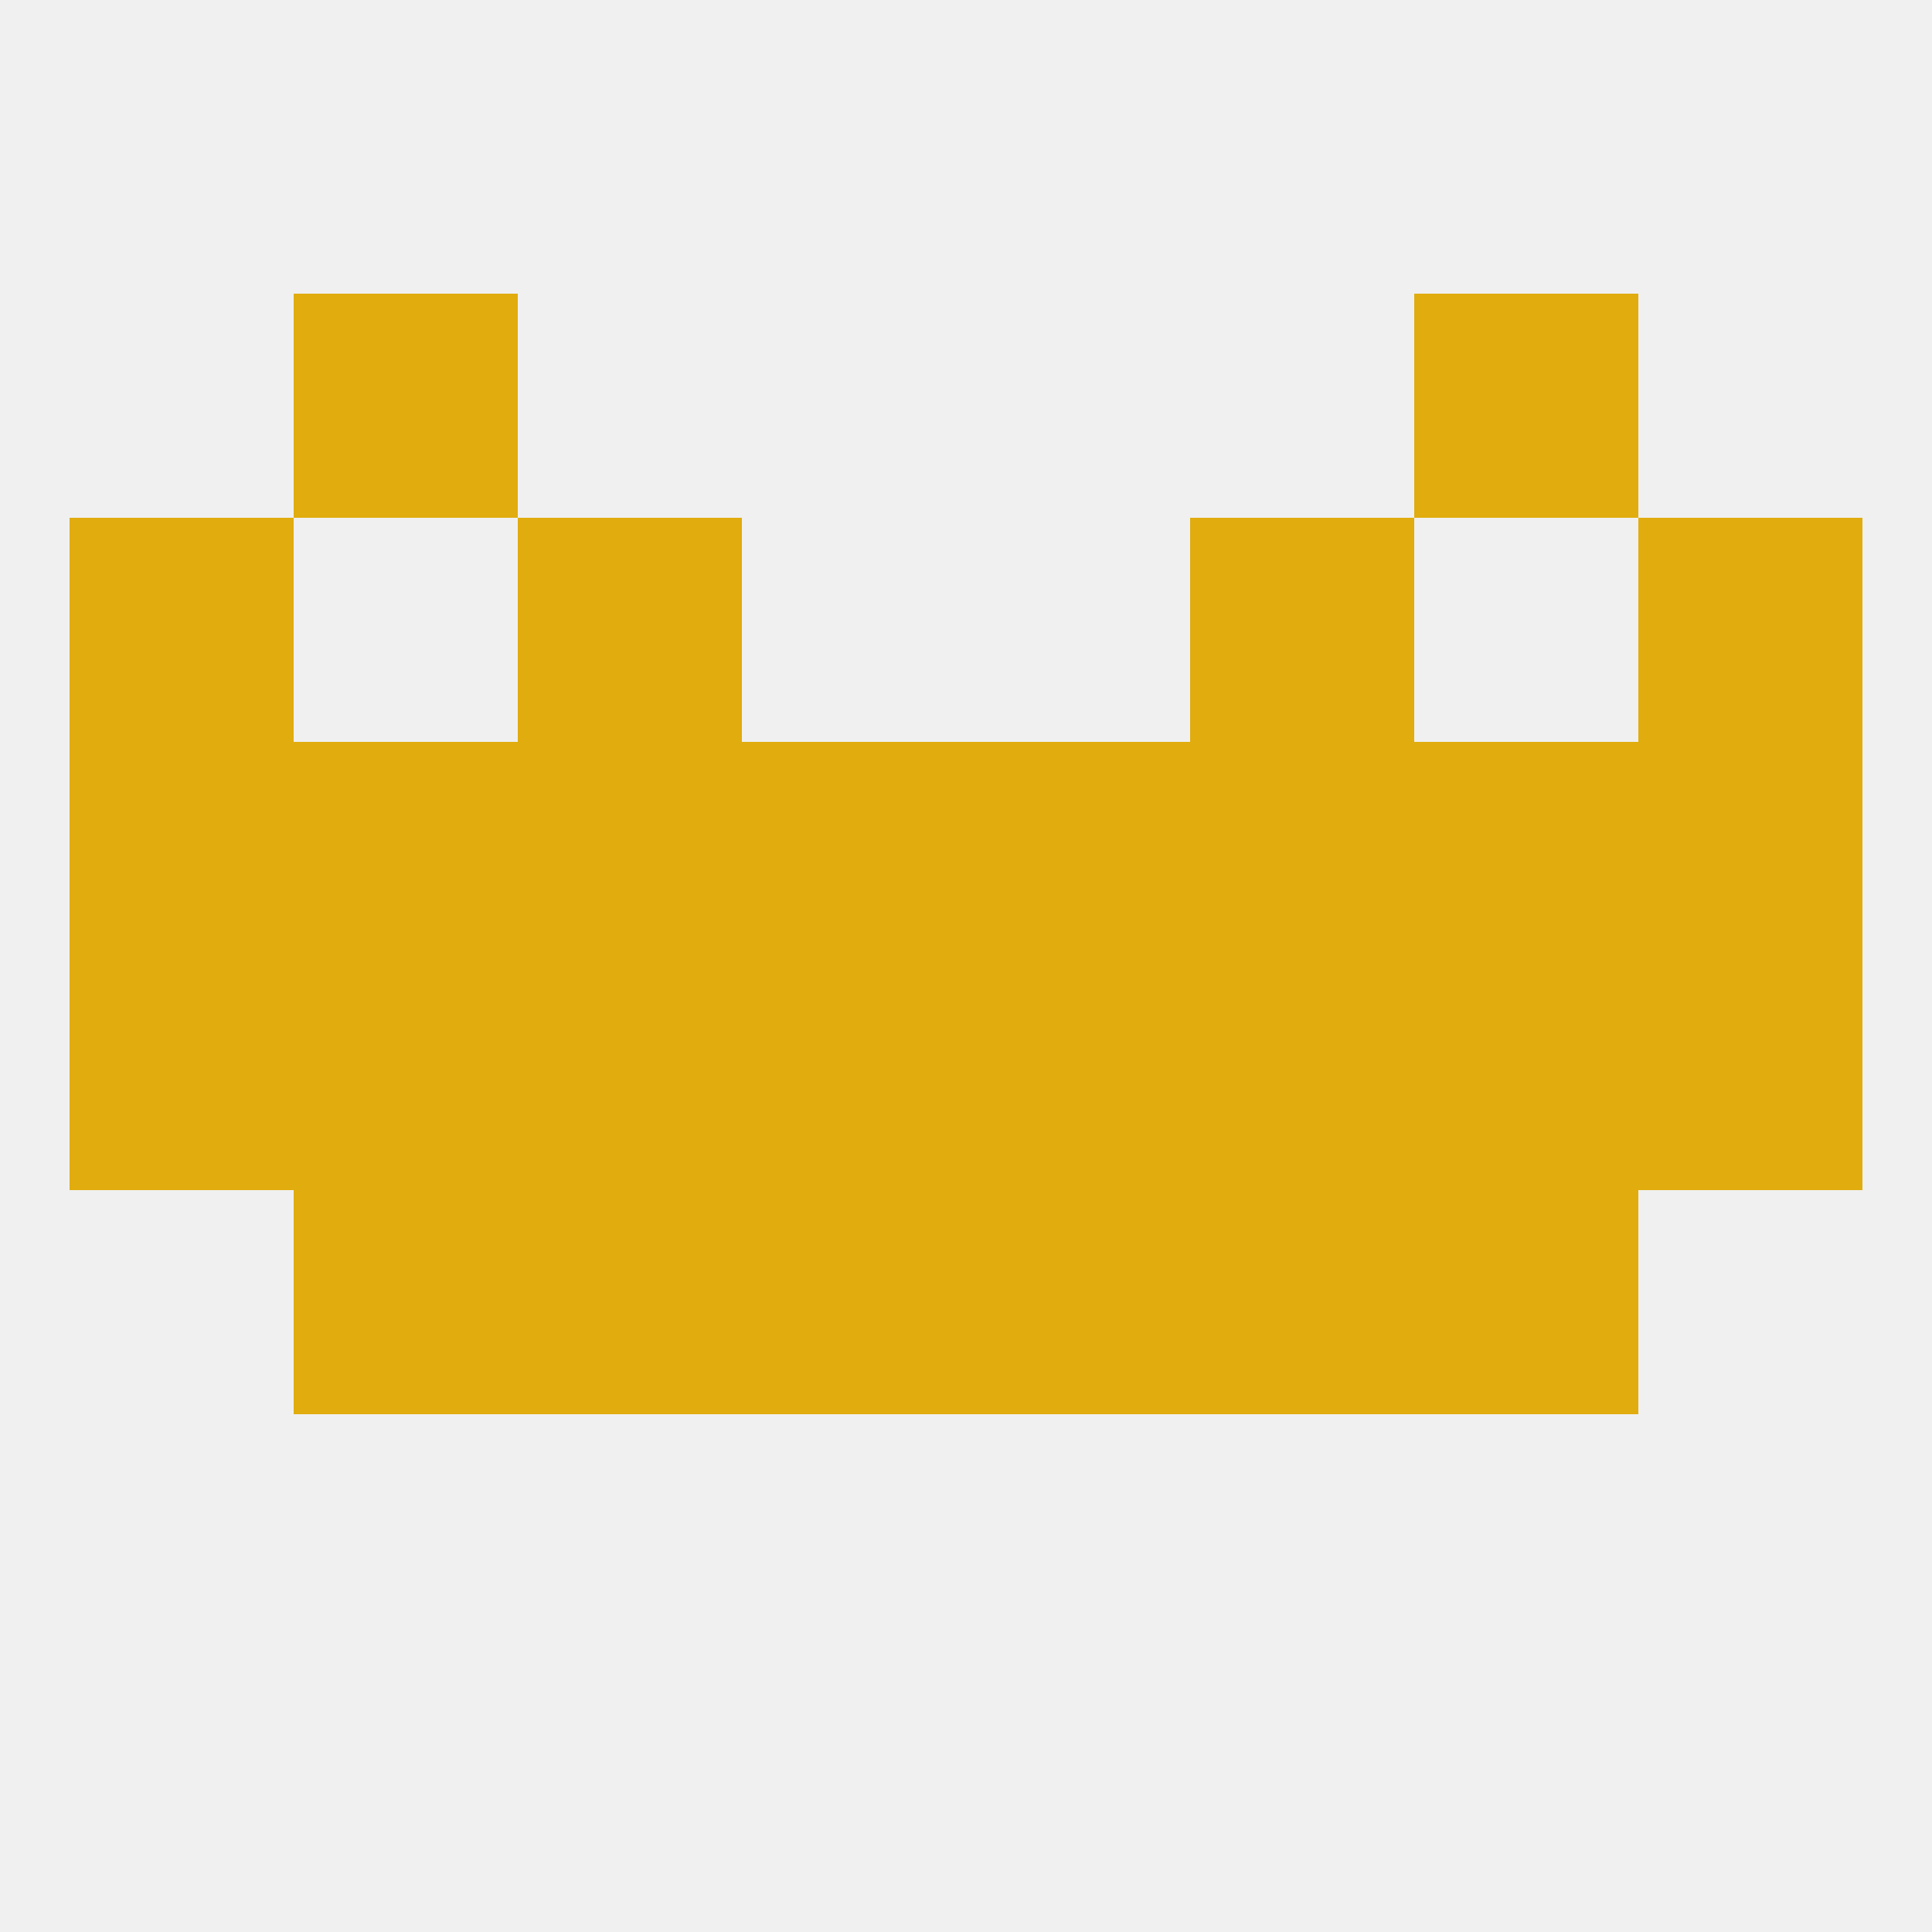
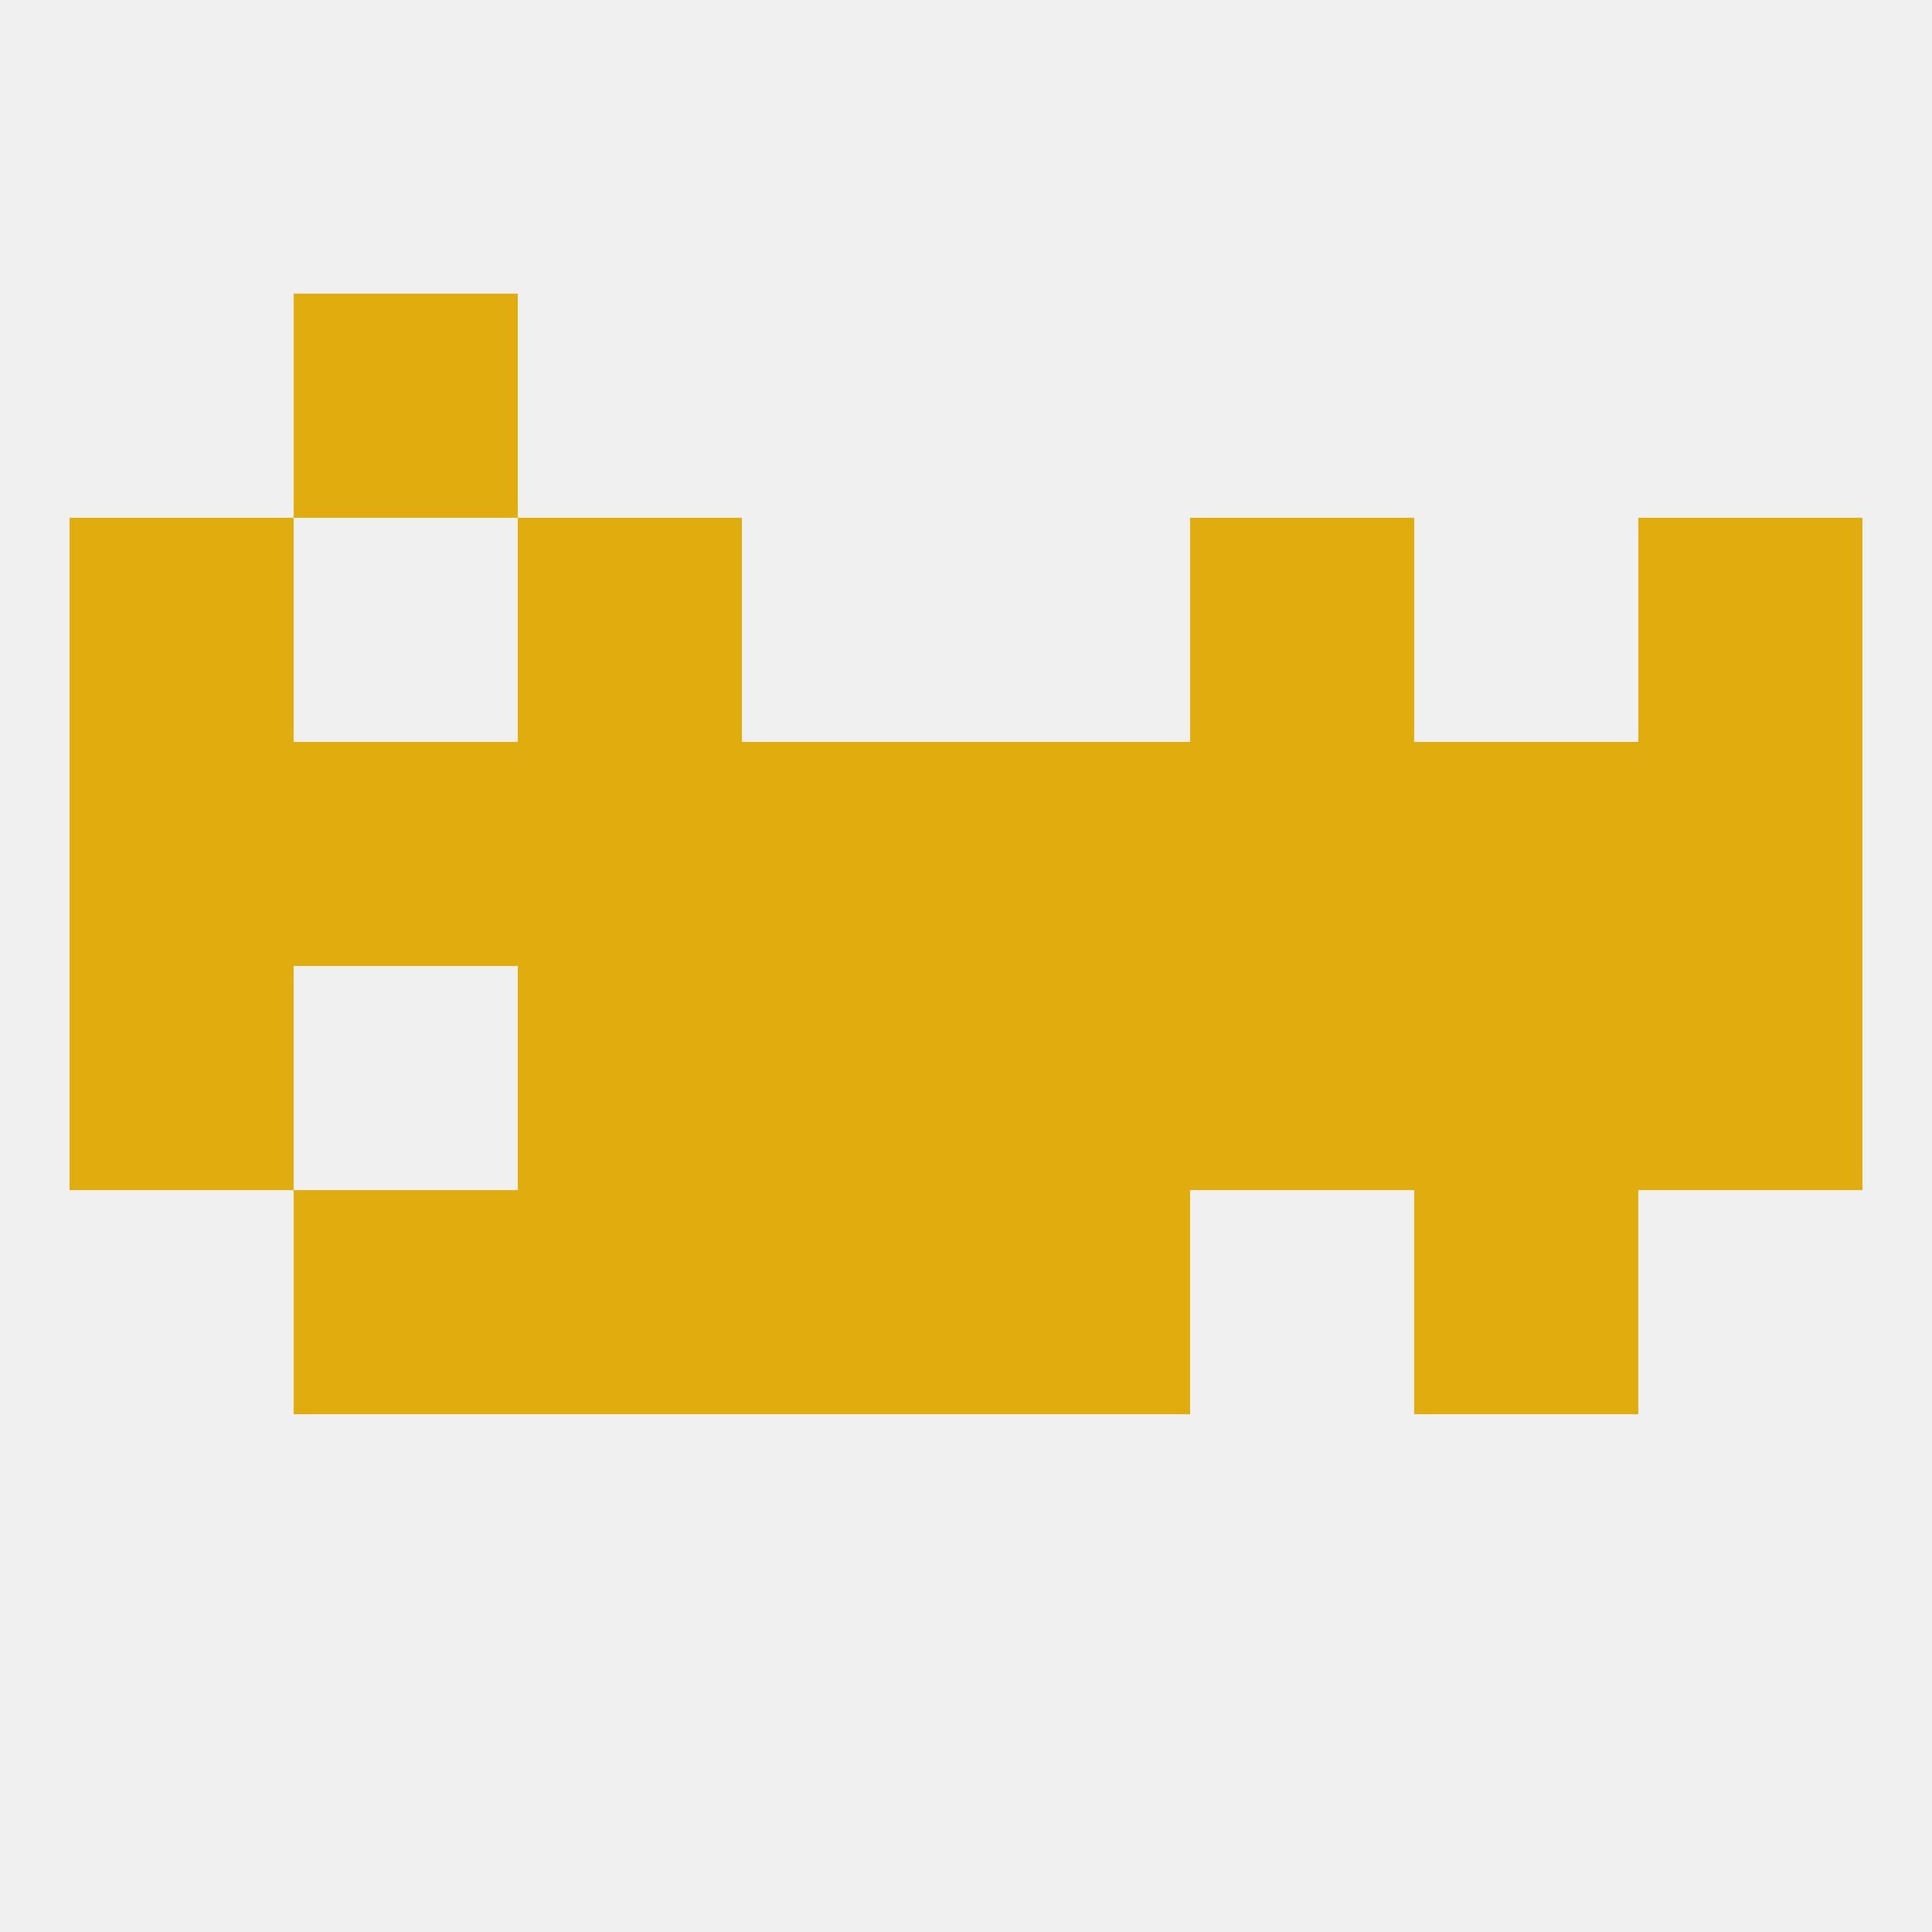
<svg xmlns="http://www.w3.org/2000/svg" version="1.1" baseprofile="full" width="250" height="250" viewBox="0 0 250 250">
  <rect width="100%" height="100%" fill="rgba(240,240,240,255)" />
  <rect x="38" y="38" width="29" height="29" fill="rgba(225,172,14,255)" />
-   <rect x="183" y="38" width="29" height="29" fill="rgba(225,172,14,255)" />
  <rect x="38" y="154" width="29" height="29" fill="rgba(225,172,14,255)" />
  <rect x="183" y="154" width="29" height="29" fill="rgba(225,172,14,255)" />
  <rect x="67" y="154" width="29" height="29" fill="rgba(225,172,14,255)" />
-   <rect x="154" y="154" width="29" height="29" fill="rgba(225,172,14,255)" />
  <rect x="96" y="154" width="29" height="29" fill="rgba(225,172,14,255)" />
  <rect x="125" y="154" width="29" height="29" fill="rgba(225,172,14,255)" />
-   <rect x="38" y="125" width="29" height="29" fill="rgba(225,172,14,255)" />
  <rect x="183" y="125" width="29" height="29" fill="rgba(225,172,14,255)" />
  <rect x="125" y="125" width="29" height="29" fill="rgba(225,172,14,255)" />
  <rect x="67" y="125" width="29" height="29" fill="rgba(225,172,14,255)" />
  <rect x="154" y="125" width="29" height="29" fill="rgba(225,172,14,255)" />
  <rect x="96" y="125" width="29" height="29" fill="rgba(225,172,14,255)" />
  <rect x="9" y="125" width="29" height="29" fill="rgba(225,172,14,255)" />
  <rect x="212" y="125" width="29" height="29" fill="rgba(225,172,14,255)" />
  <rect x="96" y="96" width="29" height="29" fill="rgba(225,172,14,255)" />
  <rect x="67" y="96" width="29" height="29" fill="rgba(225,172,14,255)" />
  <rect x="154" y="96" width="29" height="29" fill="rgba(225,172,14,255)" />
  <rect x="38" y="96" width="29" height="29" fill="rgba(225,172,14,255)" />
  <rect x="125" y="96" width="29" height="29" fill="rgba(225,172,14,255)" />
  <rect x="183" y="96" width="29" height="29" fill="rgba(225,172,14,255)" />
  <rect x="9" y="96" width="29" height="29" fill="rgba(225,172,14,255)" />
  <rect x="212" y="96" width="29" height="29" fill="rgba(225,172,14,255)" />
  <rect x="67" y="67" width="29" height="29" fill="rgba(225,172,14,255)" />
  <rect x="154" y="67" width="29" height="29" fill="rgba(225,172,14,255)" />
  <rect x="9" y="67" width="29" height="29" fill="rgba(225,172,14,255)" />
  <rect x="212" y="67" width="29" height="29" fill="rgba(225,172,14,255)" />
</svg>